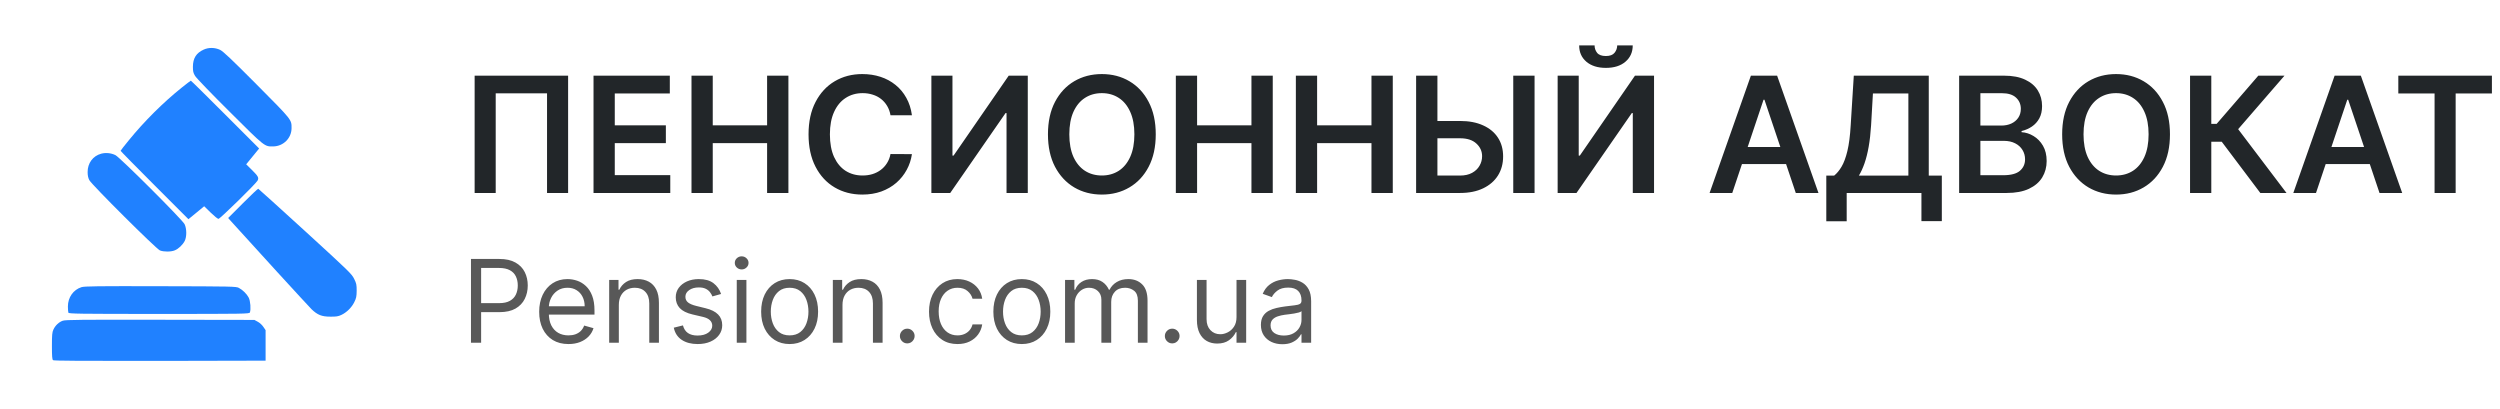
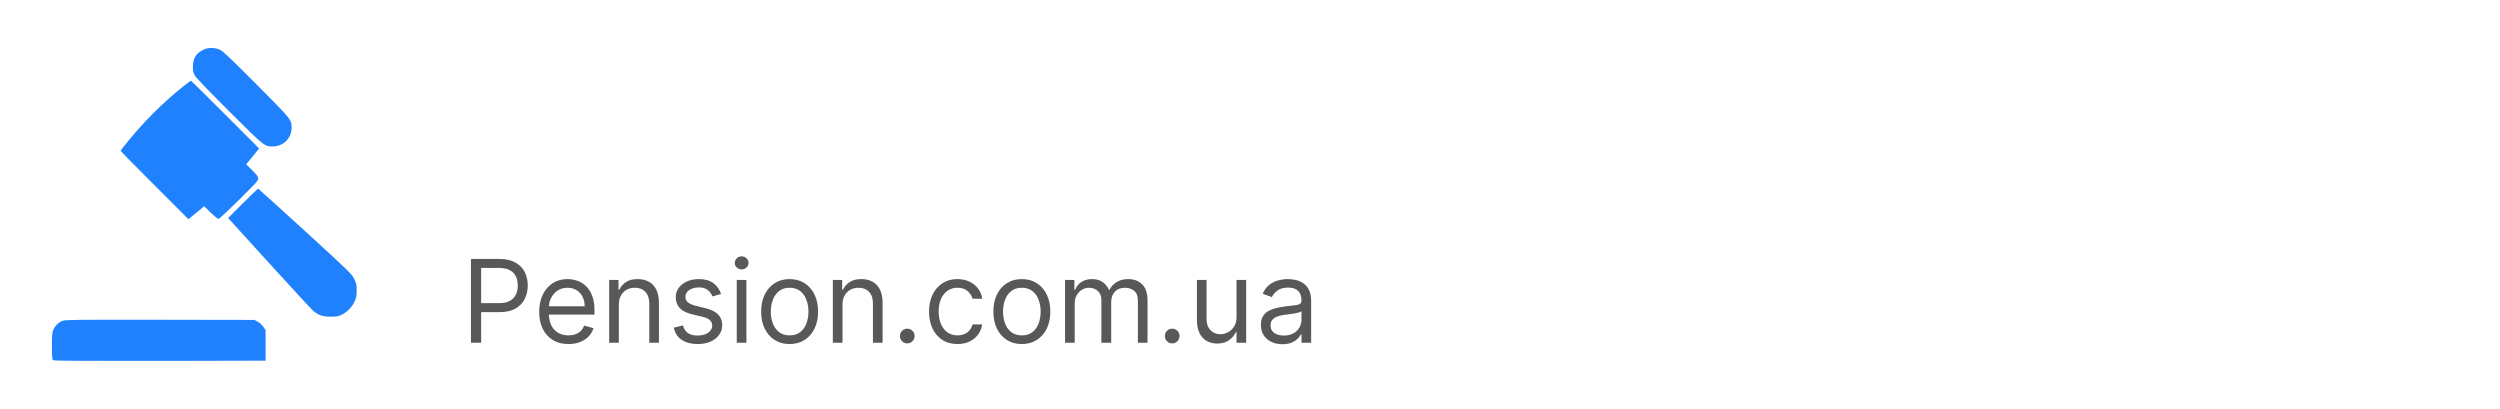
<svg xmlns="http://www.w3.org/2000/svg" width="434" height="71" viewBox="0 0 434 71" fill="none">
  <path d="M35.36 8.612C34.071 9.194 33.502 10.095 33.488 11.579C33.488 12.383 33.544 12.647 33.863 13.174C34.057 13.521 36.775 16.336 39.895 19.428C46.038 25.543 45.913 25.446 47.439 25.419C49.186 25.391 50.6 23.99 50.614 22.271C50.614 20.745 50.767 20.926 44.596 14.713C40.131 10.22 38.744 8.917 38.203 8.653C37.316 8.237 36.234 8.209 35.36 8.612Z" fill="#2081FF" />
  <path d="M31.562 15.199C28.331 17.792 25.058 21.037 22.34 24.379C21.564 25.322 20.939 26.126 20.939 26.181C20.939 26.237 23.588 28.927 26.819 32.158L32.713 38.052L34.086 36.928L35.444 35.805L36.568 36.901C37.178 37.497 37.788 37.996 37.927 37.996C38.204 37.996 44.431 31.895 44.722 31.34C44.971 30.855 44.819 30.577 43.709 29.482L42.739 28.525L43.862 27.152L44.985 25.779L39.092 19.886C35.861 16.655 33.184 14.006 33.129 14.006C33.087 14.006 32.38 14.547 31.562 15.199Z" fill="#2081FF" />
-   <path d="M17.57 26.68C16.128 27.069 15.199 28.331 15.213 29.884C15.213 30.452 15.31 30.91 15.504 31.27C15.92 32.075 27.097 43.196 27.763 43.474C28.428 43.737 29.677 43.737 30.342 43.46C30.994 43.196 31.701 42.517 32.062 41.837C32.436 41.102 32.422 39.715 32.048 38.925C31.673 38.148 20.829 27.318 20.039 26.93C19.276 26.556 18.361 26.472 17.57 26.68Z" fill="#2081FF" />
  <path d="M42.157 35.292L39.605 37.844L39.883 38.163C43.35 42.018 53.597 53.209 54.083 53.68C55.123 54.678 55.858 54.97 57.342 54.97C58.34 54.984 58.715 54.928 59.241 54.678C60.157 54.263 61.044 53.389 61.502 52.46C61.848 51.766 61.904 51.489 61.918 50.477C61.918 49.423 61.876 49.201 61.474 48.397C61.058 47.551 60.587 47.093 52.987 40.146C48.564 36.11 44.889 32.782 44.833 32.768C44.764 32.741 43.572 33.878 42.157 35.292Z" fill="#2081FF" />
-   <path d="M14.145 49.852C12.73 50.296 11.787 51.627 11.787 53.208C11.787 53.68 11.829 54.151 11.87 54.276C11.954 54.47 13.465 54.498 27.61 54.498C42.392 54.498 43.279 54.484 43.377 54.248C43.585 53.735 43.474 52.224 43.169 51.655C42.822 51.004 42.142 50.338 41.463 49.977C41.005 49.728 40.353 49.714 27.873 49.686C16.932 49.658 14.671 49.686 14.145 49.852Z" fill="#2081FF" />
  <path d="M10.9 55.677C10.22 55.913 9.61 56.495 9.277 57.202C9.055 57.674 9.014 58.117 9.014 60.059C9.014 61.834 9.055 62.402 9.208 62.527C9.346 62.638 14.297 62.666 27.748 62.652L46.108 62.61V59.962V57.313L45.72 56.745C45.512 56.426 45.082 56.023 44.749 55.857L44.167 55.538L27.804 55.51C14.158 55.483 11.357 55.51 10.9 55.677Z" fill="#2081FF" />
-   <path d="M98.624 13.136V33.5H94.965V16.199H86.055V33.5H82.396V13.136H98.624ZM103.036 33.5V13.136H116.28V16.229H106.725V21.757H115.594V24.849H106.725V30.408H116.36V33.5H103.036ZM120.044 33.5V13.136H123.733V21.757H133.169V13.136H136.868V33.5H133.169V24.849H123.733V33.5H120.044ZM158.31 20.007H154.591C154.485 19.397 154.29 18.857 154.005 18.386C153.72 17.909 153.365 17.505 152.941 17.173C152.516 16.842 152.033 16.593 151.489 16.428C150.952 16.255 150.372 16.169 149.749 16.169C148.642 16.169 147.661 16.447 146.806 17.004C145.951 17.554 145.281 18.363 144.797 19.43C144.313 20.491 144.071 21.787 144.071 23.318C144.071 24.876 144.313 26.188 144.797 27.256C145.288 28.316 145.957 29.118 146.806 29.662C147.661 30.199 148.639 30.467 149.739 30.467C150.349 30.467 150.919 30.388 151.449 30.229C151.986 30.063 152.467 29.821 152.891 29.503C153.322 29.185 153.683 28.794 153.975 28.329C154.273 27.866 154.479 27.335 154.591 26.739L158.31 26.759C158.171 27.726 157.869 28.634 157.405 29.483C156.948 30.331 156.348 31.081 155.605 31.73C154.863 32.373 153.995 32.877 153 33.242C152.006 33.599 150.902 33.778 149.689 33.778C147.9 33.778 146.302 33.364 144.897 32.535C143.491 31.707 142.384 30.51 141.576 28.946C140.767 27.382 140.363 25.506 140.363 23.318C140.363 21.124 140.77 19.248 141.586 17.69C142.401 16.126 143.511 14.93 144.917 14.101C146.322 13.272 147.913 12.858 149.689 12.858C150.823 12.858 151.877 13.017 152.851 13.335C153.826 13.653 154.694 14.121 155.456 14.737C156.219 15.347 156.845 16.096 157.336 16.984C157.833 17.866 158.158 18.874 158.31 20.007ZM161.688 13.136H165.347V27.017H165.536L175.112 13.136H178.423V33.5H174.734V19.629H174.565L164.96 33.5H161.688V13.136ZM200.638 23.318C200.638 25.512 200.227 27.392 199.405 28.956C198.59 30.514 197.476 31.707 196.064 32.535C194.659 33.364 193.065 33.778 191.282 33.778C189.498 33.778 187.901 33.364 186.489 32.535C185.084 31.7 183.97 30.504 183.148 28.946C182.333 27.382 181.925 25.506 181.925 23.318C181.925 21.124 182.333 19.248 183.148 17.69C183.97 16.126 185.084 14.93 186.489 14.101C187.901 13.272 189.498 12.858 191.282 12.858C193.065 12.858 194.659 13.272 196.064 14.101C197.476 14.93 198.59 16.126 199.405 17.69C200.227 19.248 200.638 21.124 200.638 23.318ZM196.929 23.318C196.929 21.774 196.687 20.471 196.203 19.41C195.726 18.343 195.063 17.538 194.215 16.994C193.366 16.444 192.389 16.169 191.282 16.169C190.175 16.169 189.197 16.444 188.348 16.994C187.5 17.538 186.834 18.343 186.35 19.41C185.873 20.471 185.634 21.774 185.634 23.318C185.634 24.863 185.873 26.169 186.35 27.236C186.834 28.296 187.5 29.102 188.348 29.652C189.197 30.195 190.175 30.467 191.282 30.467C192.389 30.467 193.366 30.195 194.215 29.652C195.063 29.102 195.726 28.296 196.203 27.236C196.687 26.169 196.929 24.863 196.929 23.318ZM204.126 33.5V13.136H207.815V21.757H217.251V13.136H220.95V33.5H217.251V24.849H207.815V33.5H204.126ZM224.962 33.5V13.136H228.651V21.757H238.087V13.136H241.786V33.5H238.087V24.849H228.651V33.5H224.962ZM248.293 21.001H253.464C255.022 21.001 256.357 21.257 257.471 21.767C258.591 22.271 259.45 22.983 260.046 23.905C260.643 24.826 260.941 25.91 260.941 27.156C260.941 28.409 260.643 29.513 260.046 30.467C259.45 31.415 258.591 32.158 257.471 32.695C256.357 33.231 255.022 33.5 253.464 33.5H245.837V13.136H249.536V30.477H253.464C254.286 30.477 254.982 30.322 255.552 30.01C256.122 29.698 256.553 29.287 256.844 28.777C257.143 28.267 257.292 27.713 257.292 27.116C257.292 26.255 256.96 25.522 256.298 24.919C255.641 24.309 254.697 24.004 253.464 24.004H248.293V21.001ZM266.4 13.136V33.5H262.701V13.136H266.4ZM270.407 13.136H274.066V27.017H274.255L283.83 13.136H287.141V33.5H283.452V19.629H283.283L273.678 33.5H270.407V13.136ZM280.748 7.886H283.442C283.442 9.046 283.022 9.988 282.18 10.71C281.344 11.426 280.211 11.784 278.779 11.784C277.361 11.784 276.23 11.426 275.388 10.71C274.553 9.988 274.139 9.046 274.146 7.886H276.82C276.82 8.364 276.966 8.791 277.258 9.169C277.556 9.54 278.063 9.726 278.779 9.726C279.482 9.726 279.982 9.54 280.281 9.169C280.585 8.798 280.741 8.37 280.748 7.886ZM300.721 33.5H296.784L303.953 13.136H308.507L315.686 33.5H311.748L306.309 17.312H306.15L300.721 33.5ZM300.85 25.516H311.589V28.479H300.85V25.516ZM317.045 38.412V30.487H318.408C318.865 30.123 319.293 29.609 319.69 28.946C320.088 28.283 320.426 27.375 320.705 26.222C320.983 25.068 321.175 23.577 321.281 21.747L321.818 13.136H334.834V30.487H337.101V38.392H333.561V33.5H320.585V38.412H317.045ZM322.703 30.487H331.294V16.229H325.139L324.821 21.747C324.735 23.133 324.596 24.372 324.403 25.466C324.211 26.56 323.969 27.524 323.678 28.359C323.386 29.188 323.061 29.897 322.703 30.487ZM340.106 33.5V13.136H347.902C349.373 13.136 350.596 13.368 351.571 13.832C352.552 14.29 353.284 14.916 353.768 15.712C354.259 16.507 354.504 17.409 354.504 18.416C354.504 19.245 354.345 19.954 354.027 20.544C353.708 21.127 353.281 21.601 352.744 21.966C352.207 22.331 351.607 22.592 350.944 22.751V22.95C351.667 22.99 352.359 23.212 353.022 23.616C353.692 24.014 354.239 24.578 354.663 25.307C355.087 26.036 355.299 26.918 355.299 27.952C355.299 29.006 355.044 29.954 354.534 30.796C354.023 31.631 353.254 32.29 352.227 32.774C351.199 33.258 349.907 33.5 348.349 33.5H340.106ZM343.795 30.418H347.762C349.101 30.418 350.066 30.162 350.656 29.652C351.252 29.135 351.551 28.472 351.551 27.663C351.551 27.06 351.402 26.517 351.103 26.033C350.805 25.542 350.381 25.158 349.831 24.879C349.28 24.594 348.624 24.452 347.862 24.452H343.795V30.418ZM343.795 21.797H347.444C348.081 21.797 348.654 21.681 349.164 21.449C349.675 21.21 350.076 20.875 350.368 20.445C350.666 20.007 350.815 19.49 350.815 18.893C350.815 18.105 350.537 17.455 349.98 16.945C349.43 16.434 348.611 16.179 347.524 16.179H343.795V21.797ZM376.705 23.318C376.705 25.512 376.294 27.392 375.472 28.956C374.656 30.514 373.543 31.707 372.131 32.535C370.725 33.364 369.131 33.778 367.348 33.778C365.565 33.778 363.967 33.364 362.555 32.535C361.15 31.7 360.036 30.504 359.214 28.946C358.399 27.382 357.991 25.506 357.991 23.318C357.991 21.124 358.399 19.248 359.214 17.69C360.036 16.126 361.15 14.93 362.555 14.101C363.967 13.272 365.565 12.858 367.348 12.858C369.131 12.858 370.725 13.272 372.131 14.101C373.543 14.93 374.656 16.126 375.472 17.69C376.294 19.248 376.705 21.124 376.705 23.318ZM372.996 23.318C372.996 21.774 372.754 20.471 372.27 19.41C371.793 18.343 371.13 17.538 370.281 16.994C369.433 16.444 368.455 16.169 367.348 16.169C366.241 16.169 365.263 16.444 364.415 16.994C363.566 17.538 362.9 18.343 362.416 19.41C361.939 20.471 361.7 21.774 361.7 23.318C361.7 24.863 361.939 26.169 362.416 27.236C362.9 28.296 363.566 29.102 364.415 29.652C365.263 30.195 366.241 30.467 367.348 30.467C368.455 30.467 369.433 30.195 370.281 29.652C371.13 29.102 371.793 28.296 372.27 27.236C372.754 26.169 372.996 24.863 372.996 23.318ZM392.392 33.5L385.691 24.601H383.881V33.5H380.192V13.136H383.881V21.509H384.806L392.044 13.136H396.588L388.544 22.423L396.936 33.5H392.392ZM402.057 33.5H398.12L405.289 13.136H409.843L417.022 33.5H413.084L407.645 17.312H407.486L402.057 33.5ZM402.186 25.516H412.925V28.479H402.186V25.516ZM416.348 16.229V13.136H432.595V16.229H426.301V33.5H422.642V16.229H416.348Z" fill="#222629" />
  <path d="M81.761 59.5V44.955H86.676C87.817 44.955 88.75 45.16 89.474 45.572C90.204 45.98 90.743 46.531 91.094 47.227C91.444 47.923 91.619 48.7 91.619 49.557C91.619 50.414 91.444 51.193 91.094 51.894C90.748 52.594 90.213 53.153 89.489 53.57C88.764 53.981 87.836 54.188 86.704 54.188H83.182V52.625H86.648C87.429 52.625 88.056 52.49 88.53 52.22C89.003 51.95 89.347 51.586 89.56 51.126C89.778 50.662 89.886 50.139 89.886 49.557C89.886 48.974 89.778 48.454 89.56 47.994C89.347 47.535 89.001 47.175 88.523 46.915C88.044 46.65 87.41 46.517 86.619 46.517H83.523V59.5H81.761ZM98.686 59.727C97.635 59.727 96.728 59.495 95.966 59.031C95.208 58.562 94.624 57.909 94.212 57.071C93.805 56.228 93.601 55.248 93.601 54.131C93.601 53.013 93.805 52.028 94.212 51.176C94.624 50.319 95.197 49.651 95.93 49.173C96.669 48.69 97.531 48.449 98.516 48.449C99.084 48.449 99.645 48.544 100.199 48.733C100.753 48.922 101.257 49.23 101.712 49.656C102.166 50.078 102.528 50.636 102.798 51.332C103.068 52.028 103.203 52.885 103.203 53.903V54.614H94.794V53.165H101.499C101.499 52.549 101.375 52 101.129 51.517C100.888 51.034 100.542 50.653 100.092 50.374C99.647 50.094 99.122 49.955 98.516 49.955C97.848 49.955 97.27 50.12 96.783 50.452C96.3 50.778 95.928 51.205 95.668 51.73C95.407 52.256 95.277 52.819 95.277 53.42V54.386C95.277 55.21 95.419 55.909 95.703 56.481C95.992 57.05 96.392 57.483 96.903 57.781C97.415 58.075 98.009 58.222 98.686 58.222C99.126 58.222 99.524 58.16 99.879 58.037C100.239 57.909 100.549 57.72 100.81 57.469C101.07 57.213 101.271 56.896 101.413 56.517L103.033 56.972C102.862 57.521 102.576 58.004 102.173 58.42C101.771 58.832 101.274 59.154 100.682 59.386C100.09 59.614 99.425 59.727 98.686 59.727ZM107.429 52.938V59.5H105.753V48.591H107.372V50.295H107.514C107.77 49.742 108.158 49.296 108.679 48.96C109.2 48.619 109.872 48.449 110.696 48.449C111.435 48.449 112.081 48.6 112.635 48.903C113.189 49.202 113.62 49.656 113.928 50.267C114.235 50.873 114.389 51.64 114.389 52.568V59.5H112.713V52.682C112.713 51.825 112.491 51.157 112.045 50.679C111.6 50.196 110.99 49.955 110.213 49.955C109.678 49.955 109.2 50.071 108.778 50.303C108.362 50.535 108.033 50.873 107.791 51.318C107.55 51.763 107.429 52.303 107.429 52.938ZM125.179 51.034L123.674 51.46C123.579 51.209 123.439 50.965 123.255 50.729C123.075 50.487 122.828 50.288 122.516 50.132C122.203 49.976 121.803 49.898 121.316 49.898C120.648 49.898 120.092 50.052 119.647 50.359C119.206 50.662 118.986 51.048 118.986 51.517C118.986 51.934 119.138 52.263 119.441 52.504C119.744 52.746 120.217 52.947 120.861 53.108L122.48 53.506C123.456 53.742 124.183 54.105 124.661 54.592C125.139 55.075 125.378 55.698 125.378 56.46C125.378 57.085 125.198 57.644 124.838 58.136C124.483 58.629 123.986 59.017 123.347 59.301C122.708 59.585 121.964 59.727 121.117 59.727C120.004 59.727 119.083 59.486 118.354 59.003C117.625 58.52 117.163 57.814 116.969 56.886L118.56 56.489C118.712 57.076 118.998 57.516 119.419 57.81C119.846 58.103 120.402 58.25 121.088 58.25C121.87 58.25 122.49 58.084 122.949 57.753C123.413 57.417 123.645 57.014 123.645 56.545C123.645 56.167 123.513 55.849 123.248 55.594C122.982 55.333 122.575 55.139 122.026 55.011L120.208 54.585C119.209 54.349 118.475 53.981 118.006 53.484C117.542 52.983 117.31 52.355 117.31 51.602C117.31 50.987 117.483 50.442 117.828 49.969C118.179 49.495 118.655 49.124 119.256 48.854C119.862 48.584 120.549 48.449 121.316 48.449C122.395 48.449 123.243 48.686 123.858 49.159C124.479 49.633 124.919 50.258 125.179 51.034ZM127.901 59.5V48.591H129.577V59.5H127.901ZM128.754 46.773C128.427 46.773 128.145 46.661 127.908 46.439C127.676 46.216 127.56 45.949 127.56 45.636C127.56 45.324 127.676 45.056 127.908 44.834C128.145 44.611 128.427 44.5 128.754 44.5C129.08 44.5 129.36 44.611 129.592 44.834C129.828 45.056 129.947 45.324 129.947 45.636C129.947 45.949 129.828 46.216 129.592 46.439C129.36 46.661 129.08 46.773 128.754 46.773ZM137.079 59.727C136.094 59.727 135.23 59.493 134.487 59.024C133.748 58.555 133.171 57.9 132.754 57.057C132.342 56.214 132.136 55.229 132.136 54.102C132.136 52.966 132.342 51.974 132.754 51.126C133.171 50.279 133.748 49.621 134.487 49.152C135.23 48.683 136.094 48.449 137.079 48.449C138.064 48.449 138.926 48.683 139.664 49.152C140.408 49.621 140.985 50.279 141.397 51.126C141.814 51.974 142.022 52.966 142.022 54.102C142.022 55.229 141.814 56.214 141.397 57.057C140.985 57.9 140.408 58.555 139.664 59.024C138.926 59.493 138.064 59.727 137.079 59.727ZM137.079 58.222C137.827 58.222 138.443 58.03 138.926 57.646C139.409 57.263 139.766 56.758 139.998 56.133C140.23 55.508 140.346 54.831 140.346 54.102C140.346 53.373 140.23 52.694 139.998 52.064C139.766 51.434 139.409 50.925 138.926 50.537C138.443 50.149 137.827 49.955 137.079 49.955C136.331 49.955 135.716 50.149 135.233 50.537C134.75 50.925 134.392 51.434 134.16 52.064C133.928 52.694 133.812 53.373 133.812 54.102C133.812 54.831 133.928 55.508 134.16 56.133C134.392 56.758 134.75 57.263 135.233 57.646C135.716 58.03 136.331 58.222 137.079 58.222ZM146.257 52.938V59.5H144.581V48.591H146.2V50.295H146.342C146.598 49.742 146.986 49.296 147.507 48.96C148.028 48.619 148.7 48.449 149.524 48.449C150.263 48.449 150.909 48.6 151.463 48.903C152.017 49.202 152.448 49.656 152.756 50.267C153.063 50.873 153.217 51.64 153.217 52.568V59.5H151.541V52.682C151.541 51.825 151.319 51.157 150.874 50.679C150.429 50.196 149.818 49.955 149.041 49.955C148.506 49.955 148.028 50.071 147.607 50.303C147.19 50.535 146.861 50.873 146.619 51.318C146.378 51.763 146.257 52.303 146.257 52.938ZM157.502 59.614C157.151 59.614 156.851 59.488 156.6 59.237C156.349 58.986 156.223 58.686 156.223 58.335C156.223 57.985 156.349 57.684 156.6 57.433C156.851 57.182 157.151 57.057 157.502 57.057C157.852 57.057 158.153 57.182 158.404 57.433C158.655 57.684 158.78 57.985 158.78 58.335C158.78 58.567 158.721 58.78 158.603 58.974C158.489 59.169 158.335 59.325 158.141 59.443C157.952 59.557 157.739 59.614 157.502 59.614ZM166.22 59.727C165.197 59.727 164.316 59.486 163.578 59.003C162.839 58.52 162.271 57.855 161.873 57.007C161.475 56.16 161.277 55.191 161.277 54.102C161.277 52.994 161.48 52.017 161.887 51.169C162.299 50.317 162.872 49.651 163.606 49.173C164.345 48.69 165.207 48.449 166.191 48.449C166.958 48.449 167.65 48.591 168.265 48.875C168.881 49.159 169.385 49.557 169.778 50.068C170.171 50.58 170.415 51.176 170.51 51.858H168.833C168.706 51.361 168.422 50.92 167.981 50.537C167.546 50.149 166.958 49.955 166.22 49.955C165.566 49.955 164.993 50.125 164.501 50.466C164.013 50.802 163.632 51.278 163.358 51.894C163.088 52.504 162.953 53.222 162.953 54.045C162.953 54.888 163.085 55.622 163.35 56.247C163.62 56.872 163.999 57.358 164.487 57.703C164.979 58.049 165.557 58.222 166.22 58.222C166.655 58.222 167.051 58.146 167.406 57.994C167.761 57.843 168.062 57.625 168.308 57.341C168.554 57.057 168.729 56.716 168.833 56.318H170.51C170.415 56.962 170.181 57.542 169.806 58.058C169.437 58.57 168.947 58.977 168.336 59.28C167.73 59.578 167.025 59.727 166.22 59.727ZM177.392 59.727C176.407 59.727 175.543 59.493 174.799 59.024C174.061 58.555 173.483 57.9 173.066 57.057C172.654 56.214 172.449 55.229 172.449 54.102C172.449 52.966 172.654 51.974 173.066 51.126C173.483 50.279 174.061 49.621 174.799 49.152C175.543 48.683 176.407 48.449 177.392 48.449C178.377 48.449 179.238 48.683 179.977 49.152C180.72 49.621 181.298 50.279 181.71 51.126C182.127 51.974 182.335 52.966 182.335 54.102C182.335 55.229 182.127 56.214 181.71 57.057C181.298 57.9 180.72 58.555 179.977 59.024C179.238 59.493 178.377 59.727 177.392 59.727ZM177.392 58.222C178.14 58.222 178.755 58.03 179.238 57.646C179.721 57.263 180.079 56.758 180.311 56.133C180.543 55.508 180.659 54.831 180.659 54.102C180.659 53.373 180.543 52.694 180.311 52.064C180.079 51.434 179.721 50.925 179.238 50.537C178.755 50.149 178.14 49.955 177.392 49.955C176.644 49.955 176.028 50.149 175.545 50.537C175.062 50.925 174.705 51.434 174.473 52.064C174.241 52.694 174.125 53.373 174.125 54.102C174.125 54.831 174.241 55.508 174.473 56.133C174.705 56.758 175.062 57.263 175.545 57.646C176.028 58.03 176.644 58.222 177.392 58.222ZM184.893 59.5V48.591H186.513V50.295H186.655C186.882 49.713 187.249 49.261 187.756 48.939C188.262 48.612 188.871 48.449 189.581 48.449C190.301 48.449 190.9 48.612 191.378 48.939C191.861 49.261 192.237 49.713 192.507 50.295H192.621C192.9 49.732 193.319 49.285 193.878 48.953C194.437 48.617 195.107 48.449 195.888 48.449C196.863 48.449 197.661 48.754 198.281 49.365C198.902 49.971 199.212 50.916 199.212 52.199V59.5H197.536V52.199C197.536 51.394 197.315 50.819 196.875 50.473C196.435 50.127 195.916 49.955 195.32 49.955C194.553 49.955 193.958 50.187 193.537 50.651C193.116 51.11 192.905 51.692 192.905 52.398V59.5H191.2V52.028C191.2 51.408 190.999 50.909 190.597 50.53C190.194 50.146 189.676 49.955 189.041 49.955C188.606 49.955 188.198 50.071 187.82 50.303C187.446 50.535 187.143 50.856 186.911 51.269C186.683 51.676 186.57 52.147 186.57 52.682V59.5H184.893ZM203.498 59.614C203.147 59.614 202.847 59.488 202.596 59.237C202.345 58.986 202.219 58.686 202.219 58.335C202.219 57.985 202.345 57.684 202.596 57.433C202.847 57.182 203.147 57.057 203.498 57.057C203.848 57.057 204.149 57.182 204.4 57.433C204.651 57.684 204.776 57.985 204.776 58.335C204.776 58.567 204.717 58.78 204.599 58.974C204.485 59.169 204.331 59.325 204.137 59.443C203.948 59.557 203.735 59.614 203.498 59.614ZM214.659 55.04V48.591H216.335V59.5H214.659V57.653H214.545C214.29 58.207 213.892 58.678 213.352 59.067C212.813 59.45 212.131 59.642 211.307 59.642C210.625 59.642 210.019 59.493 209.489 59.195C208.958 58.892 208.542 58.437 208.239 57.831C207.936 57.22 207.784 56.451 207.784 55.523V48.591H209.46V55.409C209.46 56.205 209.683 56.839 210.128 57.312C210.578 57.786 211.151 58.023 211.847 58.023C212.263 58.023 212.687 57.916 213.118 57.703C213.554 57.49 213.918 57.163 214.212 56.723C214.51 56.283 214.659 55.722 214.659 55.04ZM222.615 59.756C221.924 59.756 221.297 59.626 220.733 59.365C220.17 59.1 219.722 58.719 219.391 58.222C219.06 57.72 218.894 57.114 218.894 56.403C218.894 55.778 219.017 55.272 219.263 54.883C219.509 54.49 219.838 54.183 220.25 53.96C220.662 53.738 221.117 53.572 221.614 53.463C222.116 53.349 222.62 53.26 223.127 53.193C223.79 53.108 224.327 53.044 224.739 53.001C225.156 52.954 225.459 52.876 225.648 52.767C225.842 52.658 225.939 52.469 225.939 52.199V52.142C225.939 51.441 225.748 50.897 225.364 50.508C224.985 50.12 224.41 49.926 223.638 49.926C222.838 49.926 222.211 50.101 221.756 50.452C221.301 50.802 220.982 51.176 220.797 51.574L219.206 51.006C219.49 50.343 219.869 49.827 220.343 49.457C220.821 49.083 221.342 48.823 221.905 48.676C222.473 48.525 223.032 48.449 223.581 48.449C223.932 48.449 224.334 48.492 224.789 48.577C225.248 48.657 225.691 48.825 226.117 49.081C226.548 49.337 226.905 49.722 227.189 50.239C227.473 50.755 227.615 51.446 227.615 52.312V59.5H225.939V58.023H225.854C225.74 58.26 225.551 58.513 225.286 58.783C225.021 59.053 224.668 59.282 224.228 59.472C223.787 59.661 223.25 59.756 222.615 59.756ZM222.871 58.25C223.534 58.25 224.093 58.12 224.547 57.859C225.007 57.599 225.352 57.263 225.584 56.851C225.821 56.439 225.939 56.006 225.939 55.551V54.017C225.868 54.102 225.712 54.18 225.471 54.251C225.234 54.318 224.959 54.377 224.647 54.429C224.339 54.476 224.038 54.519 223.745 54.557C223.456 54.59 223.221 54.618 223.042 54.642C222.606 54.699 222.199 54.791 221.82 54.919C221.446 55.042 221.143 55.229 220.911 55.48C220.684 55.726 220.57 56.062 220.57 56.489C220.57 57.071 220.785 57.511 221.216 57.81C221.652 58.103 222.203 58.25 222.871 58.25Z" fill="#585858" />
</svg>